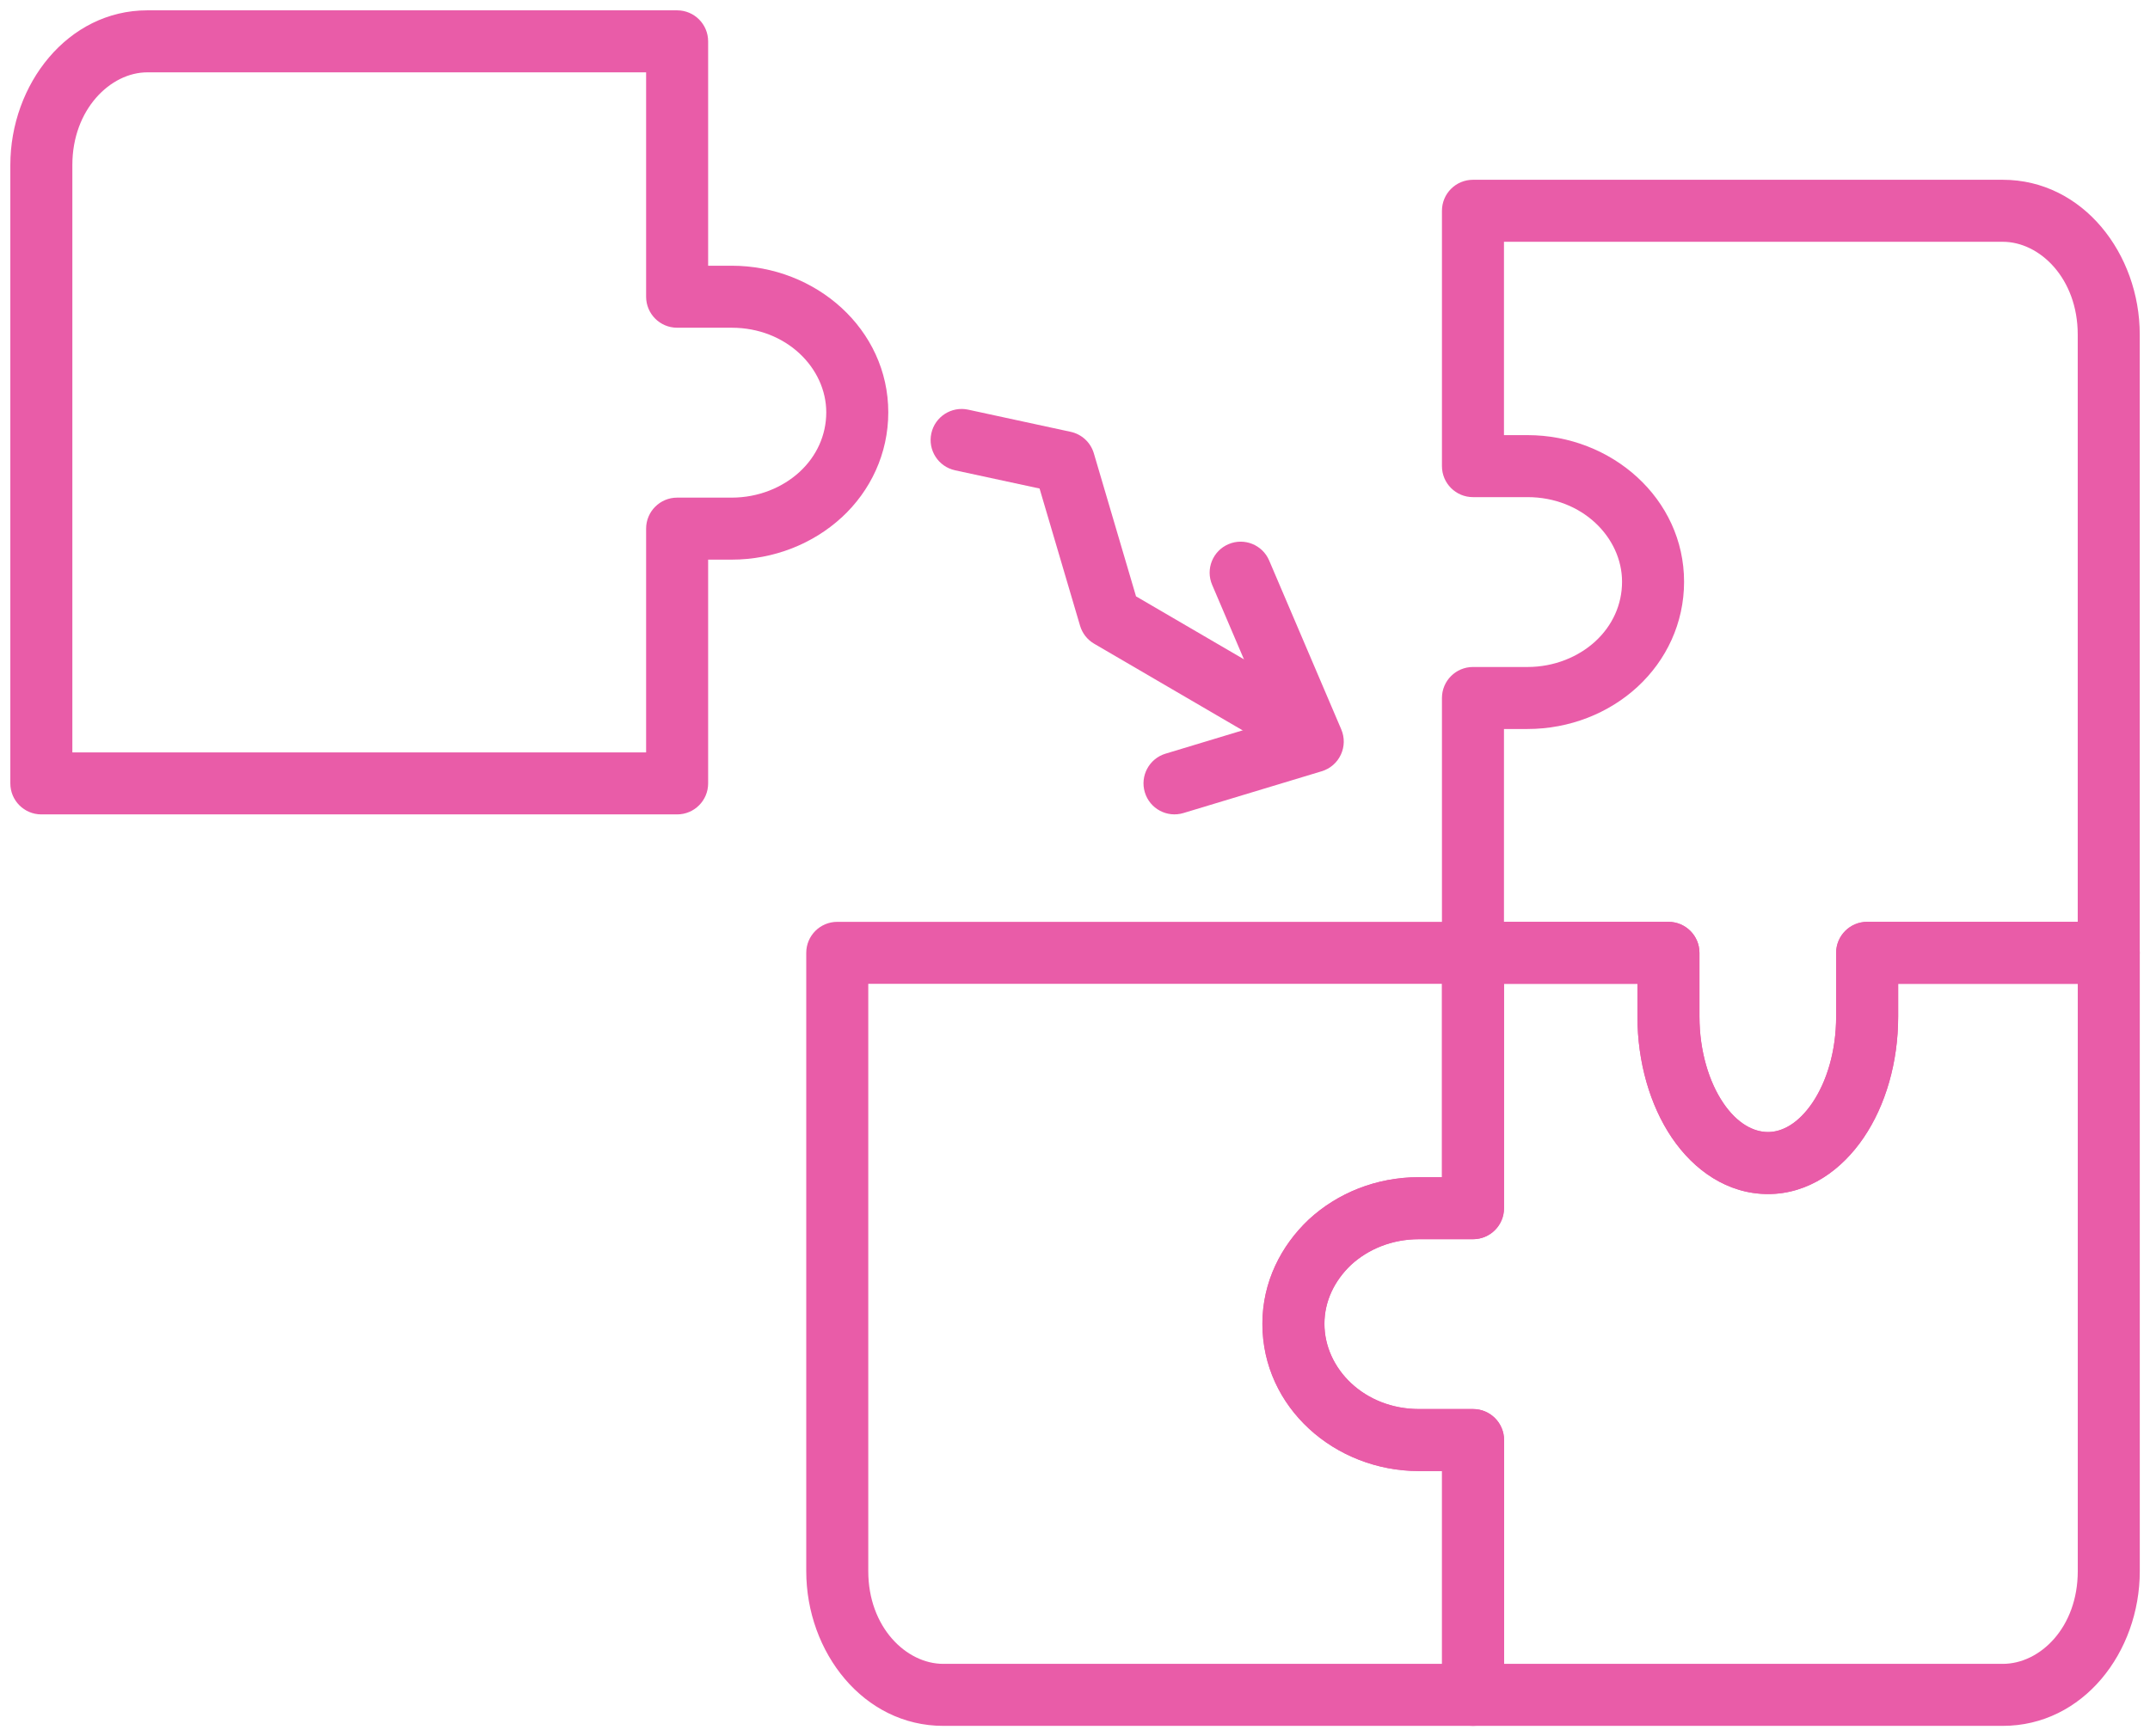
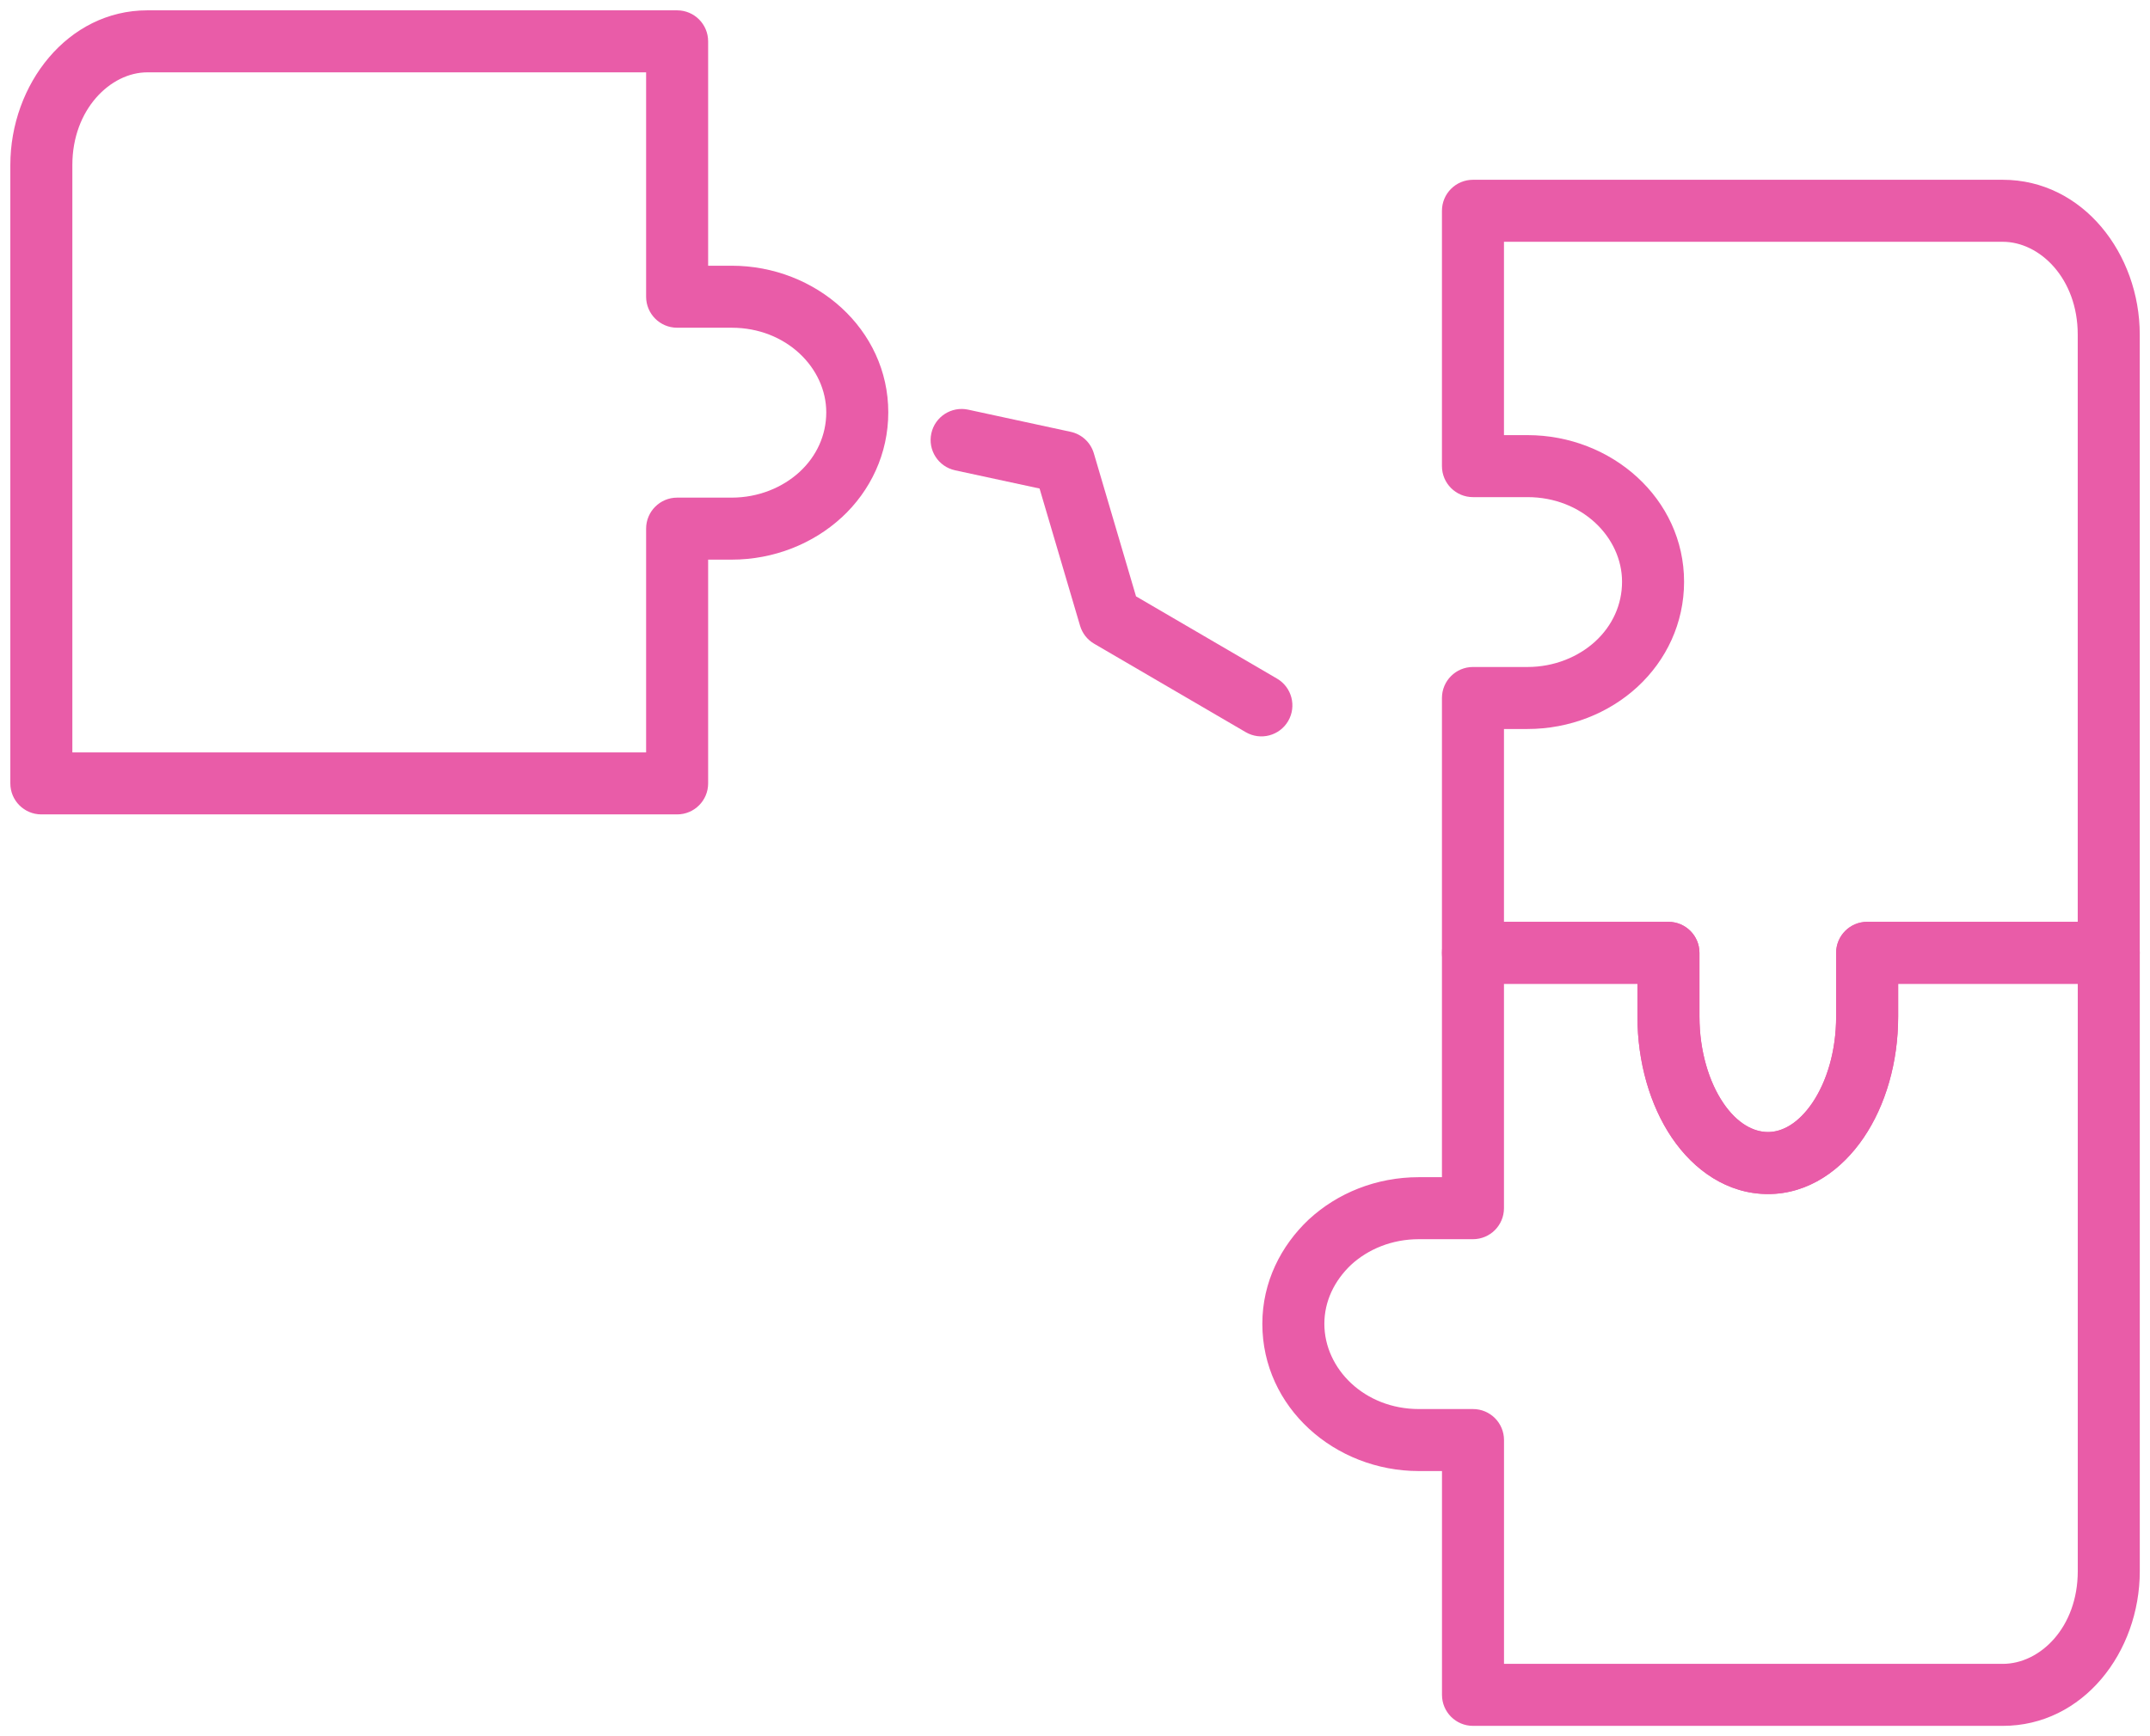
<svg xmlns="http://www.w3.org/2000/svg" width="52" height="42" viewBox="0 0 52 42" fill="none">
  <path fill-rule="evenodd" clip-rule="evenodd" d="M34.875 5.099C34.875 4.684 35.211 4.349 35.625 4.349H48.439C50.382 4.349 51.752 6.146 51.752 8.091V23.05C51.752 23.464 51.416 23.8 51.002 23.8H45.909V24.59C45.909 25.7 45.606 26.737 45.077 27.518C44.552 28.294 43.747 28.885 42.763 28.885C41.779 28.885 40.969 28.309 40.437 27.524C39.906 26.74 39.603 25.69 39.603 24.59V23.8H35.625C35.211 23.8 34.875 23.464 34.875 23.05V16.885C34.875 16.471 35.211 16.135 35.625 16.135H36.944C37.59 16.135 38.177 15.891 38.588 15.512C38.995 15.136 39.231 14.63 39.231 14.073C39.231 13.002 38.267 12.026 36.944 12.026H35.625C35.211 12.026 34.875 11.69 34.875 11.276V5.099ZM36.375 5.849V10.526H36.944C38.979 10.526 40.731 12.062 40.731 14.073C40.731 15.074 40.301 15.972 39.606 16.614L39.605 16.615C38.914 17.252 37.964 17.635 36.944 17.635H36.375V22.3H40.353C40.767 22.3 41.103 22.636 41.103 23.05V24.59C41.103 25.432 41.338 26.18 41.679 26.682C42.019 27.183 42.413 27.385 42.763 27.385C43.099 27.385 43.492 27.183 43.835 26.677C44.174 26.175 44.409 25.44 44.409 24.59V23.05C44.409 22.636 44.745 22.3 45.159 22.3H50.252V8.091C50.252 6.743 49.34 5.849 48.439 5.849H36.375Z" fill="#E95CA8" />
  <path fill-rule="evenodd" clip-rule="evenodd" d="M34.875 23.05C34.875 22.636 35.211 22.3 35.625 22.3H40.353C40.767 22.3 41.103 22.636 41.103 23.05V24.59C41.103 25.432 41.339 26.181 41.679 26.681L41.679 26.682C42.019 27.183 42.413 27.385 42.763 27.385C43.099 27.385 43.492 27.183 43.835 26.677C44.175 26.175 44.409 25.44 44.409 24.59V23.05C44.409 22.636 44.745 22.3 45.159 22.3H51.003C51.417 22.3 51.753 22.636 51.753 23.05V38.007C51.753 39.97 50.381 41.75 48.44 41.75H35.626C35.212 41.75 34.876 41.414 34.876 41V35.586H34.318C32.282 35.586 30.531 34.047 30.531 32.024C30.531 31.012 30.983 30.135 31.65 29.504L31.657 29.498L31.657 29.498C32.346 28.862 33.284 28.477 34.317 28.477H34.875V23.05ZM36.375 23.8V29.227C36.375 29.642 36.039 29.977 35.625 29.977H34.317C33.663 29.977 33.089 30.219 32.677 30.597C32.27 30.984 32.031 31.481 32.031 32.024C32.031 33.111 32.999 34.086 34.318 34.086H35.626C36.041 34.086 36.376 34.422 36.376 34.836V40.25H48.44C49.343 40.25 50.253 39.368 50.253 38.007V23.8H45.909V24.59C45.909 25.699 45.606 26.736 45.077 27.517C44.552 28.294 43.747 28.885 42.763 28.885C41.779 28.885 40.97 28.309 40.437 27.524C39.906 26.74 39.603 25.689 39.603 24.59V23.8H36.375Z" fill="#E95CA8" />
-   <path fill-rule="evenodd" clip-rule="evenodd" d="M19.5 23.05C19.5 22.636 19.836 22.3 20.25 22.3H35.627C36.041 22.3 36.377 22.636 36.377 23.05V29.227C36.377 29.642 36.041 29.977 35.627 29.977H34.319C33.664 29.977 33.092 30.22 32.679 30.597C32.271 30.986 32.034 31.481 32.034 32.024C32.034 33.112 33.001 34.086 34.321 34.086H35.629C36.043 34.086 36.379 34.422 36.379 34.836V41C36.379 41.414 36.043 41.75 35.629 41.75H22.813C20.886 41.75 19.5 39.971 19.5 38.007V23.05ZM21 23.8V38.007C21 39.365 21.92 40.25 22.813 40.25H34.879V35.586H34.321C32.283 35.586 30.534 34.047 30.534 32.024C30.534 31.012 30.985 30.136 31.651 29.505L31.659 29.497L31.659 29.497C32.348 28.864 33.284 28.477 34.319 28.477H34.877V23.8H21Z" fill="#E95CA8" />
  <path fill-rule="evenodd" clip-rule="evenodd" d="M3.563 1.75C2.672 1.75 1.75 2.647 1.75 3.992V18.201H15.627V12.788C15.627 12.374 15.963 12.038 16.377 12.038H17.697C18.343 12.038 18.93 11.793 19.342 11.413C19.748 11.037 19.984 10.531 19.984 9.975C19.984 8.904 19.019 7.928 17.697 7.928H16.377C15.963 7.928 15.627 7.592 15.627 7.178V1.75H3.563ZM0.25 3.992C0.25 2.045 1.634 0.25 3.563 0.25H16.377C16.791 0.25 17.127 0.586 17.127 1V6.428H17.697C19.731 6.428 21.484 7.963 21.484 9.975C21.484 10.975 21.054 11.874 20.359 12.516L20.358 12.516C19.668 13.152 18.717 13.538 17.697 13.538H17.127V18.951C17.127 19.366 16.791 19.701 16.377 19.701H1C0.586 19.701 0.25 19.366 0.25 18.951V3.992Z" fill="#E95CA8" />
  <path fill-rule="evenodd" clip-rule="evenodd" d="M22.525 10.485C22.612 10.08 23.012 9.823 23.416 9.91L25.895 10.446C26.164 10.504 26.379 10.704 26.456 10.967L27.476 14.426L30.886 16.416C31.244 16.625 31.364 17.084 31.156 17.442C30.947 17.8 30.488 17.92 30.13 17.712L26.463 15.572C26.298 15.476 26.176 15.32 26.122 15.136L25.143 11.818L23.099 11.377C22.695 11.289 22.437 10.89 22.525 10.485Z" fill="#E95CA8" />
-   <path fill-rule="evenodd" clip-rule="evenodd" d="M29.712 13.164C30.093 13.001 30.534 13.178 30.696 13.559L32.44 17.645C32.524 17.841 32.52 18.063 32.43 18.256C32.34 18.45 32.172 18.595 31.968 18.657L28.623 19.668C28.227 19.788 27.808 19.564 27.689 19.167C27.569 18.771 27.793 18.352 28.189 18.232L30.732 17.463L29.317 14.148C29.154 13.767 29.331 13.326 29.712 13.164Z" fill="#E95CA8" />
</svg>